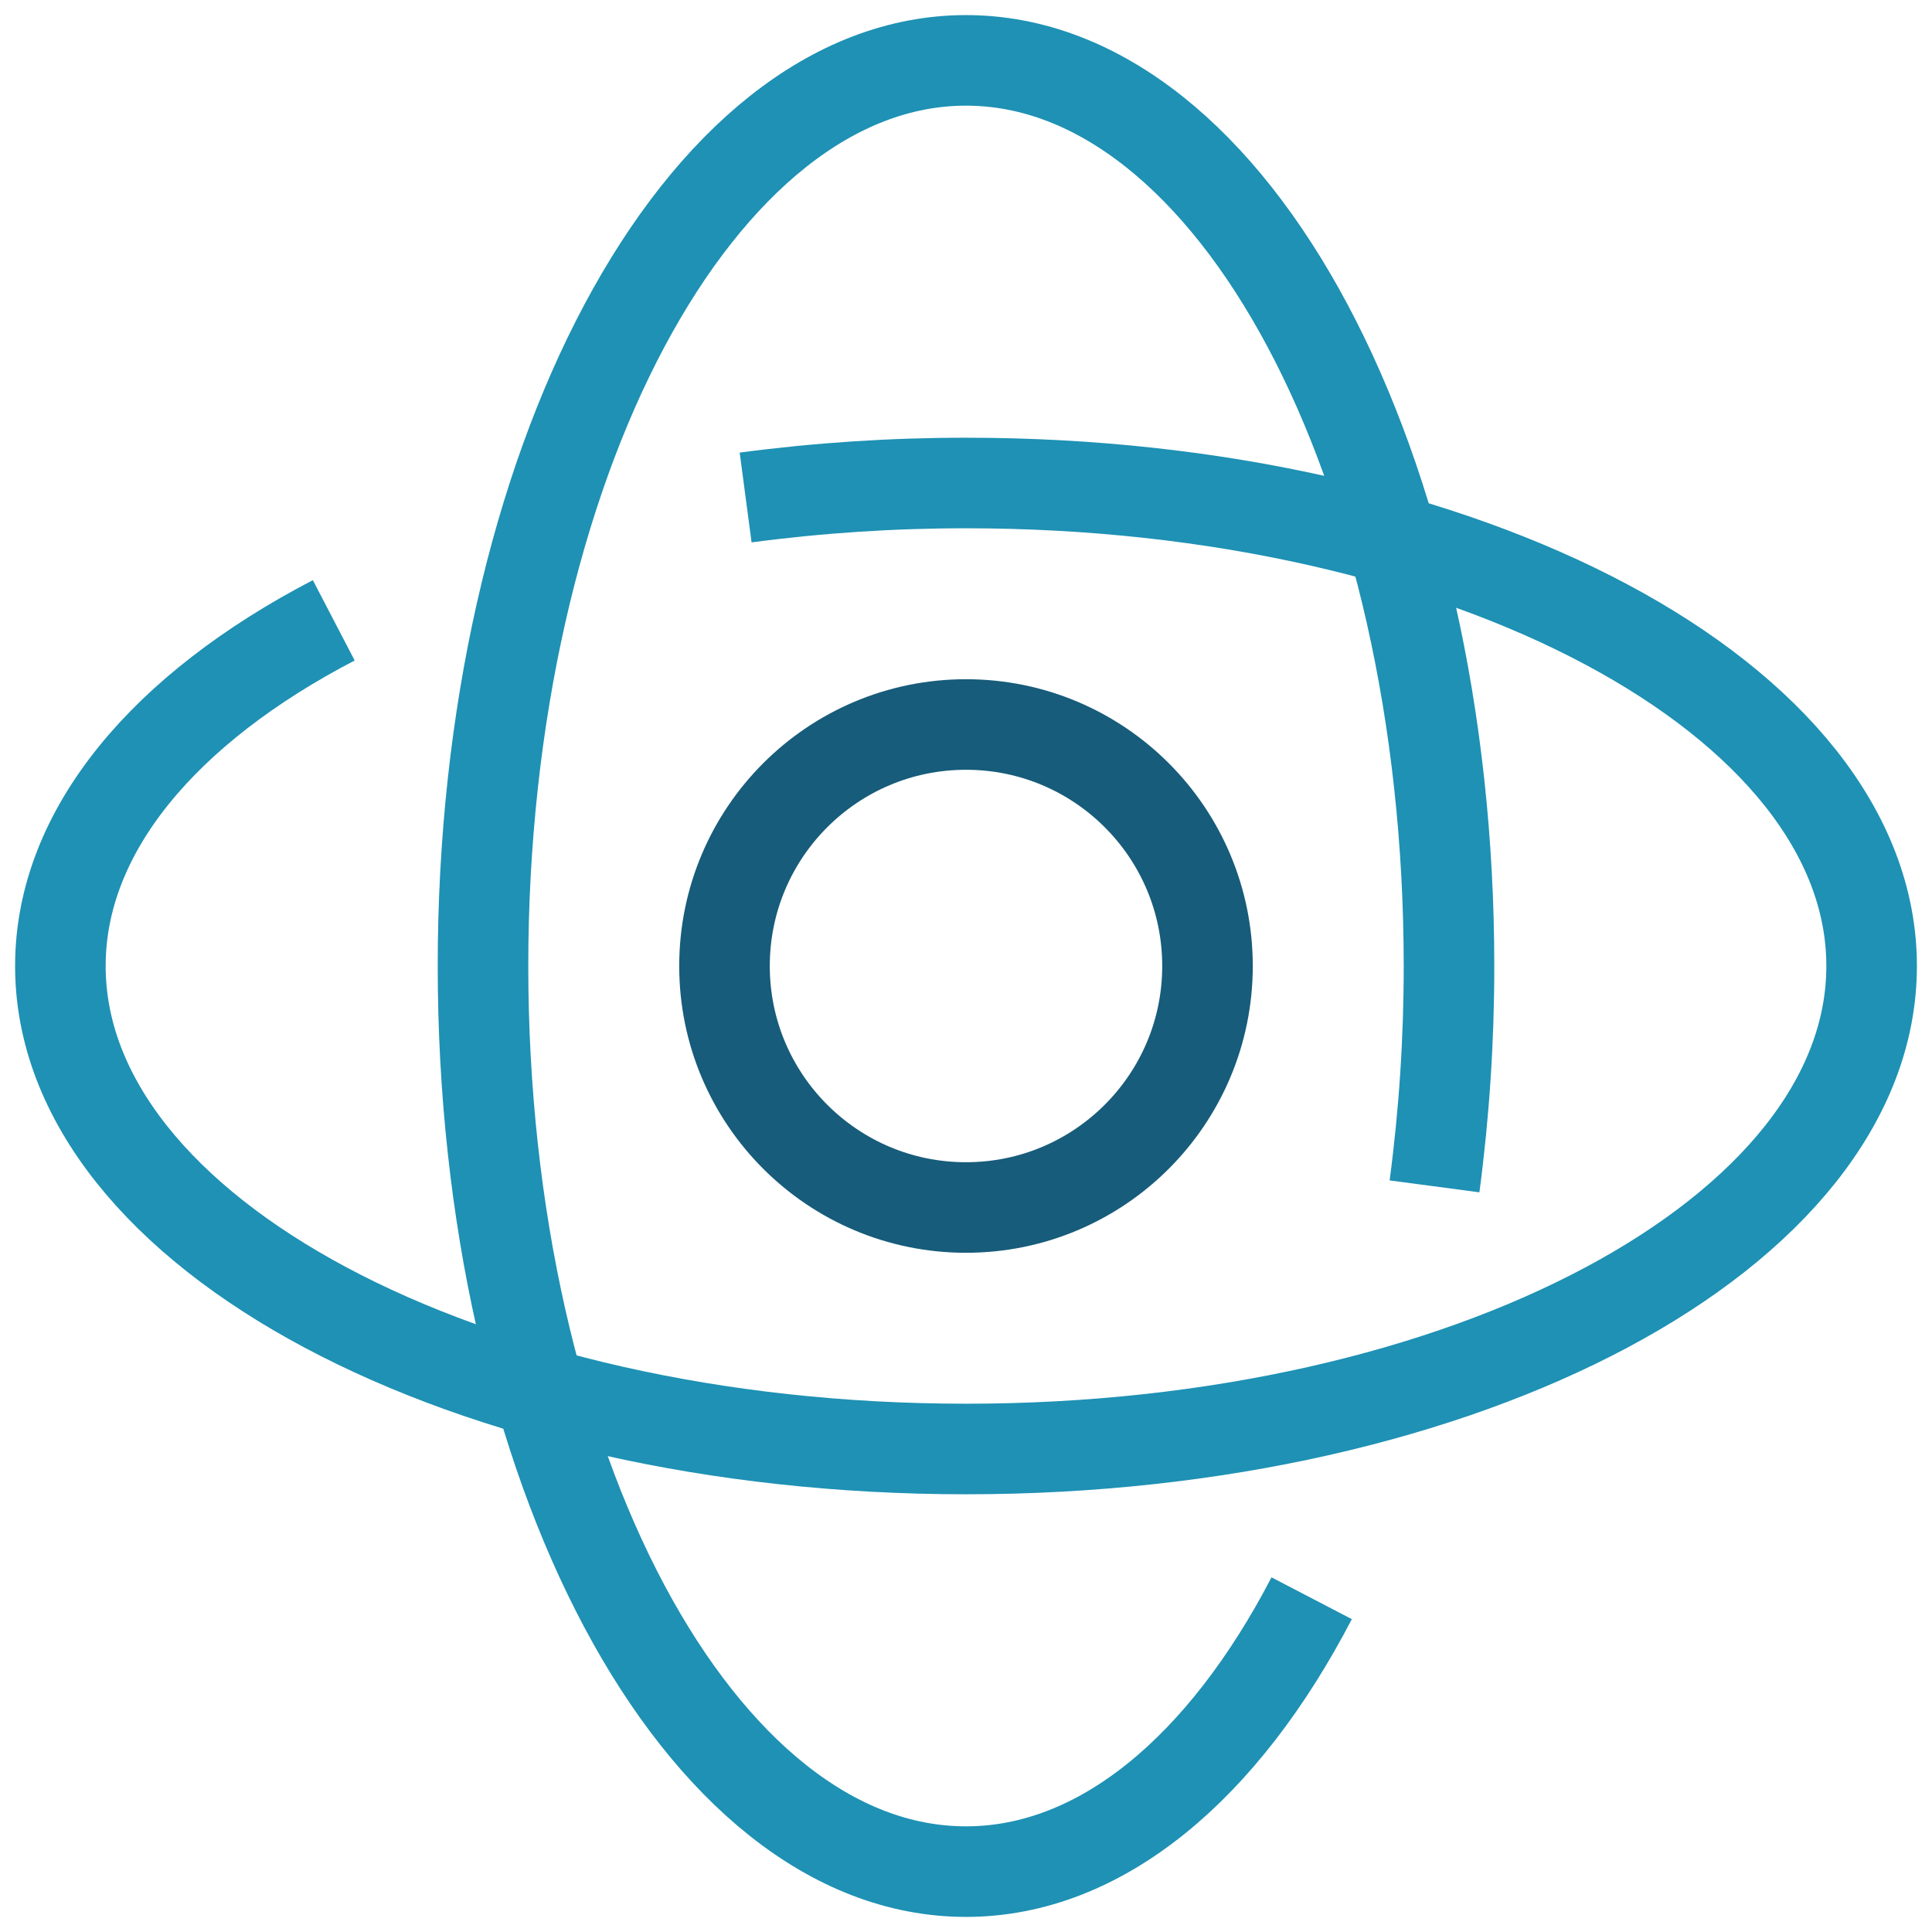
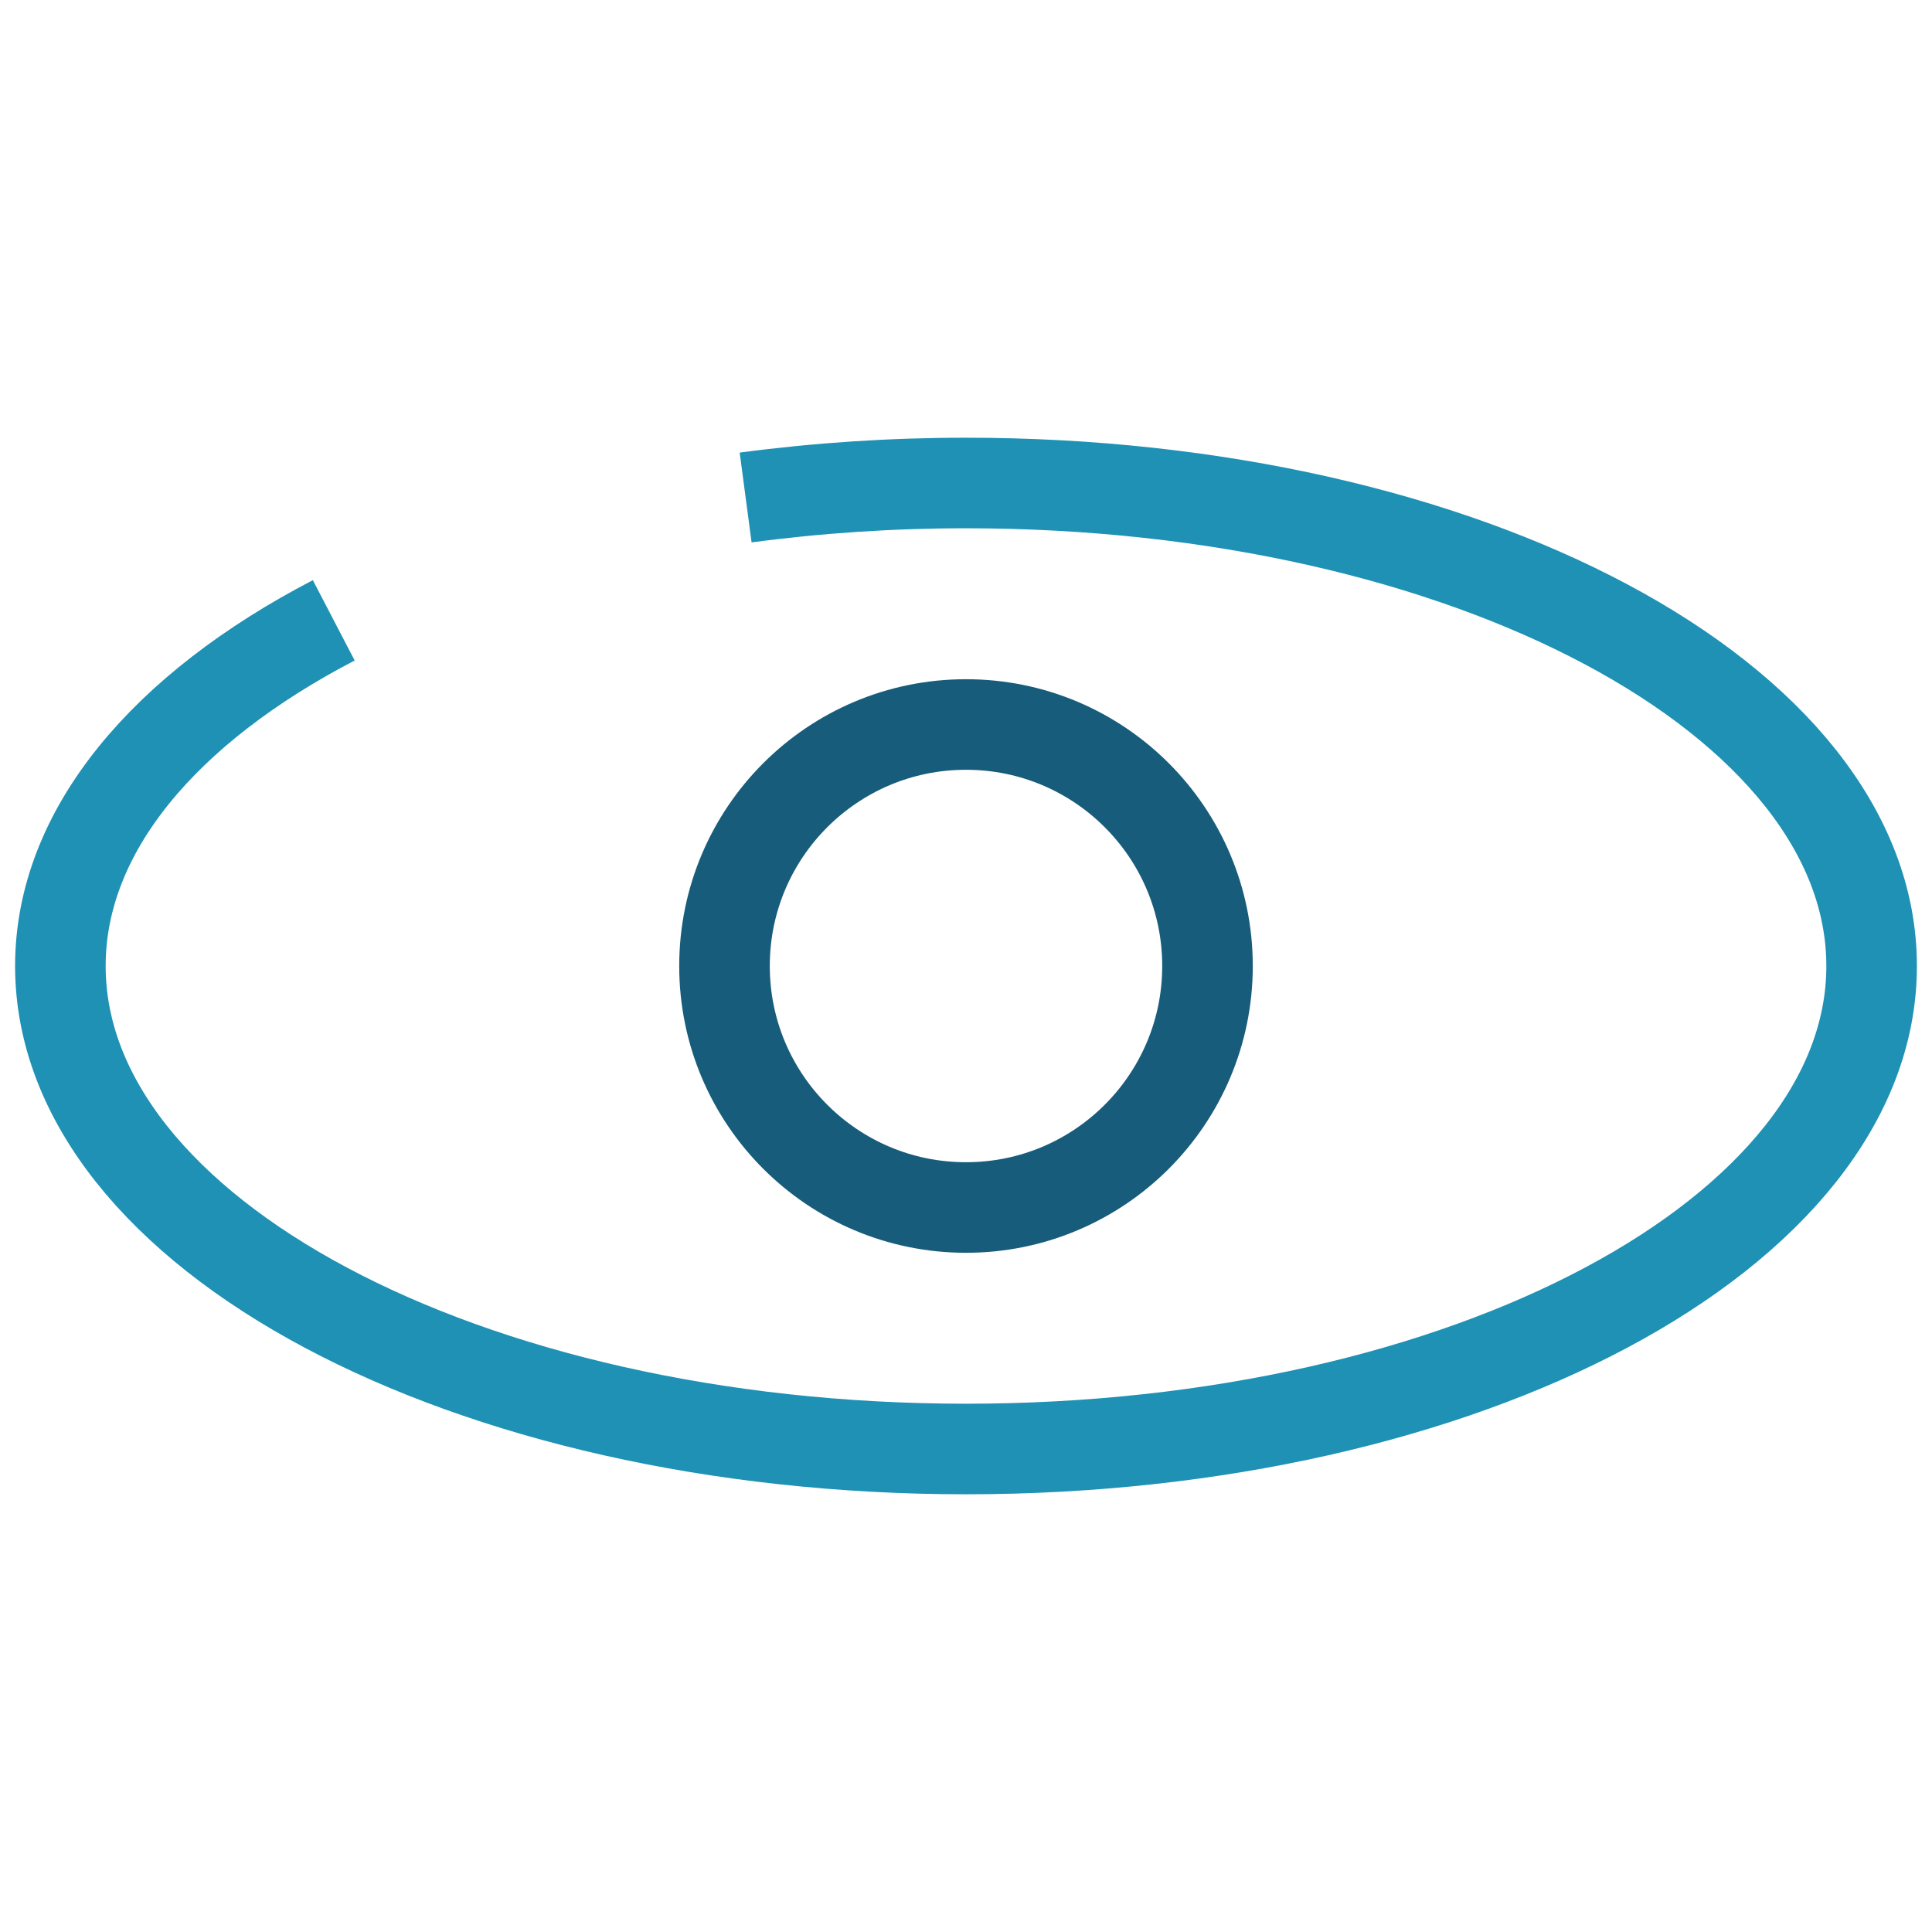
<svg xmlns="http://www.w3.org/2000/svg" width="64px" height="64px" viewBox="0 0 64 64" version="1.1">
  <title>content-360deg</title>
  <g id="Designs" stroke="none" stroke-width="1" fill="none" fill-rule="evenodd">
    <g id="content-360deg" transform="translate(2, 2)" stroke-width="3">
      <path d="M9.056,18.549 C3.472,21.455 0,25.51 0,30 C0,38.837 13.431,46 30,46 C46.569,46 60,38.837 60,30 C60,21.163 46.569,14 30,14 C27.559,13.999 25.12,14.159 22.7,14.48" id="Path" stroke="#1E91B4" />
-       <path d="M41.451,50.944 C38.545,56.528 34.49,60 30,60 C21.163,60 14,46.569 14,30 C14,13.431 21.163,0 30,0 C38.837,0 46,13.431 46,30 C46.001,32.441 45.841,34.88 45.52,37.3" id="Path" stroke="#1E91B4" />
      <circle id="Oval" stroke="#175C7A" cx="30" cy="30" r="8" />
    </g>
  </g>
</svg>